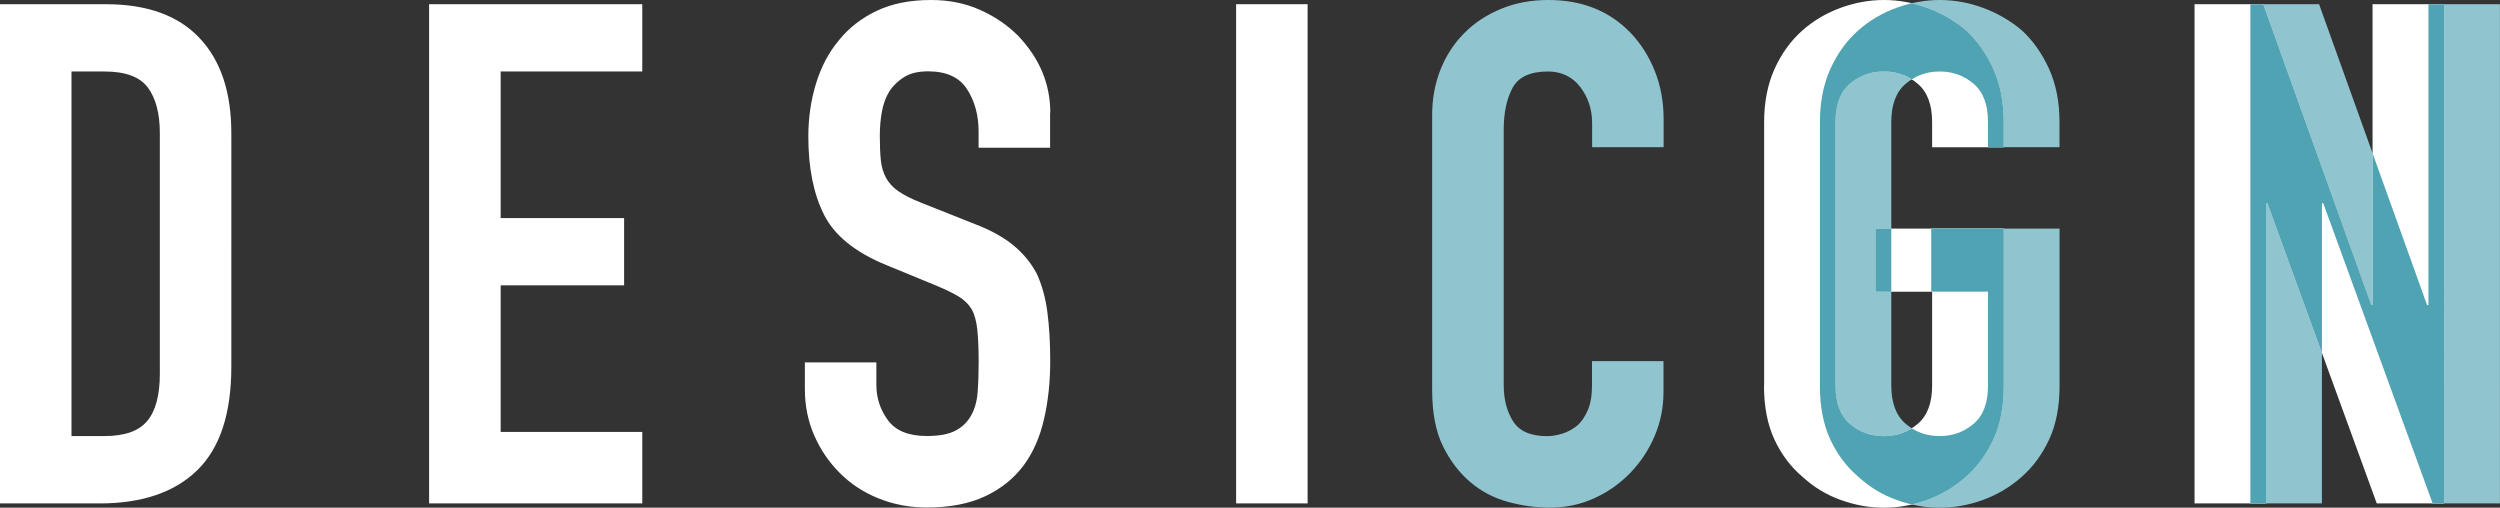
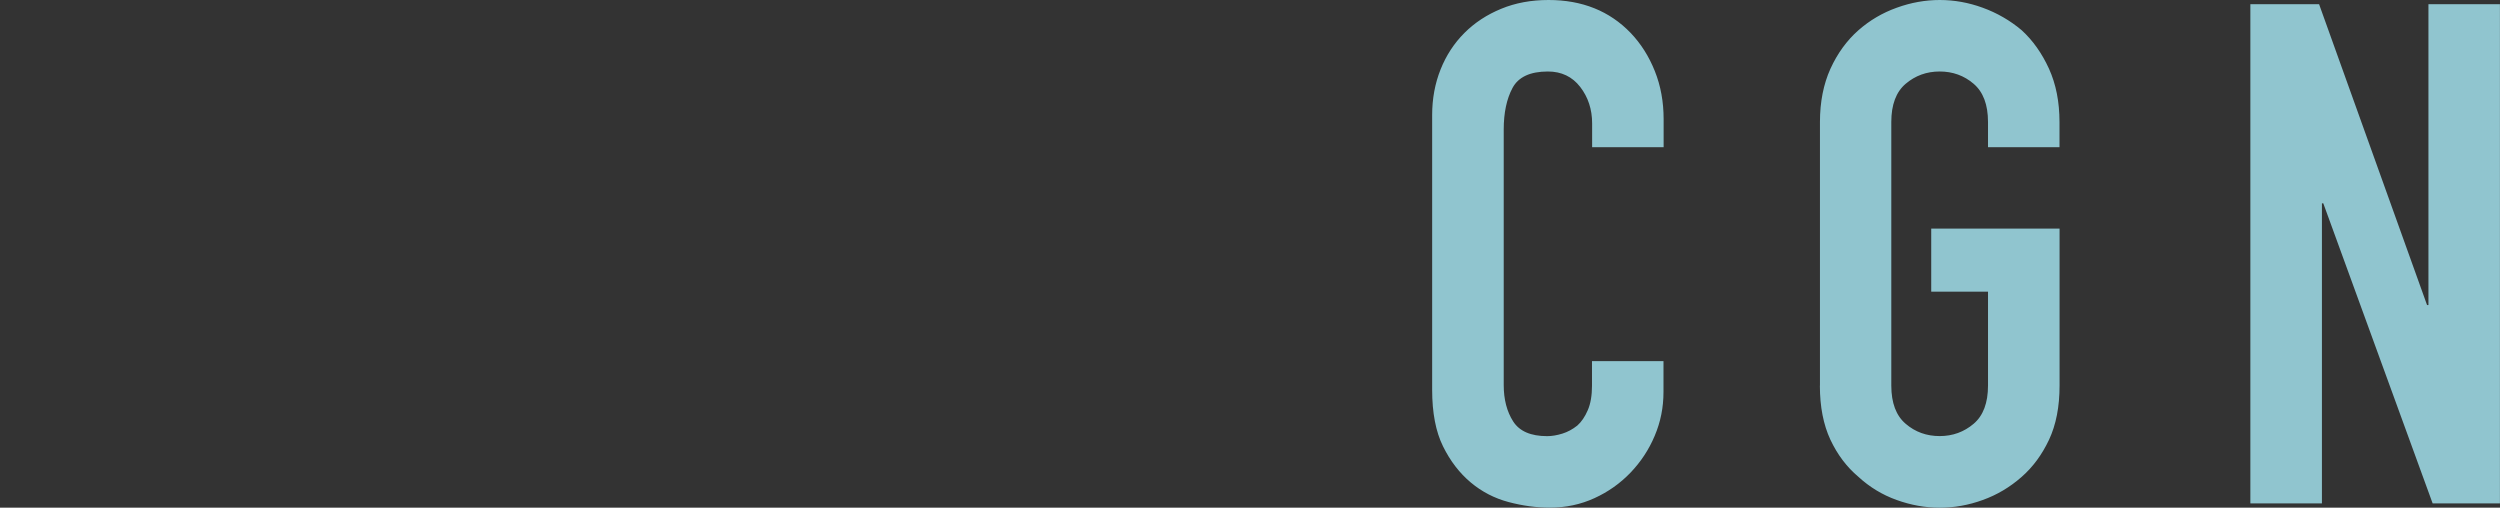
<svg xmlns="http://www.w3.org/2000/svg" id="Ebene_1" data-name="Ebene 1" viewBox="0 0 361.92 73.49">
  <rect x="0" y="0" width="361.92" height="73.49" fill="#333333" stroke="none" />
  <defs>
    <style> .cls-1 { fill: none; } .cls-2 { clip-path: url(#clippath); } .cls-3 { fill: #fff; } .cls-4 { fill: #90c5cf; } .cls-5 { fill: #4fa3b2; } .cls-6 { clip-path: url(#clippath-1); } </style>
    <clipPath id="clippath">
      <rect class="cls-1" x="0" y="0" width="361.92" height="73.49" />
    </clipPath>
    <clipPath id="clippath-1">
-       <path class="cls-1" d="m10.35,10.35h4.77c3.05,0,5.14.78,6.29,2.34,1.15,1.56,1.73,3.75,1.73,6.6v34.81c0,3.11-.61,5.4-1.83,6.85-1.22,1.46-3.28,2.18-6.19,2.18h-4.77V10.35ZM0,.61v72.27h14.41c6.16,0,10.88-1.61,14.16-4.82,3.28-3.21,4.92-8.2,4.92-14.97V19.29c0-5.96-1.54-10.56-4.62-13.81C25.8,2.23,21.28.61,15.33.61H0Zm62.12,0v72.27h30.86v-10.35h-20.5v-21.21h17.86v-9.74h-17.86V10.35h20.5V.61h-30.86Zm116.83,72.27h10.35V.61h-10.35v72.27ZM343.48.61v43.54h-.2L327.65.61h-9.95v72.27h10.35V29.44h.2l15.83,43.44h9.74V.61h-10.35Zm-208.69-.61c-3.04,0-5.67.53-7.87,1.57-2.2,1.05-4.01,2.45-5.43,4.21-1.49,1.76-2.61,3.86-3.35,6.29-.75,2.44-1.12,5.01-1.12,7.72,0,4.53.76,8.31,2.28,11.32,1.52,3.01,4.52,5.43,8.98,7.26l7.41,3.05c1.29.54,2.32,1.05,3.1,1.52.78.47,1.4,1.08,1.88,1.83.41.75.68,1.73.81,2.94.13,1.22.2,2.77.2,4.67,0,1.62-.05,3.1-.15,4.42-.1,1.32-.42,2.45-.96,3.4-.54.95-1.3,1.68-2.28,2.18-.98.51-2.35.76-4.11.76-2.64,0-4.52-.76-5.63-2.28-1.12-1.52-1.67-3.23-1.67-5.13v-3.25h-10.35v3.86c0,2.43.46,4.69,1.37,6.75.91,2.07,2.15,3.88,3.71,5.43,1.56,1.56,3.42,2.78,5.58,3.65,2.16.88,4.5,1.32,7,1.32,3.32,0,6.12-.54,8.42-1.62,2.3-1.08,4.16-2.57,5.58-4.47,1.35-1.83,2.34-4.04,2.94-6.65.61-2.6.91-5.43.91-8.48,0-2.64-.14-4.99-.41-7.05-.27-2.06-.78-3.91-1.52-5.53-.81-1.56-1.93-2.93-3.35-4.11-1.42-1.18-3.28-2.22-5.58-3.1l-7.92-3.15c-1.35-.54-2.42-1.08-3.2-1.62-.78-.54-1.37-1.18-1.78-1.93-.41-.74-.66-1.59-.76-2.54-.1-.95-.15-2.13-.15-3.55,0-1.22.1-2.38.31-3.5.2-1.12.57-2.11,1.12-2.99.54-.81,1.25-1.49,2.13-2.03.88-.54,2.03-.81,3.45-.81,2.64,0,4.52.86,5.63,2.59,1.12,1.73,1.68,3.77,1.68,6.14v2.34h10.35v-5.08c0-4.19-1.56-7.92-4.67-11.17-1.56-1.56-3.4-2.81-5.53-3.75-2.13-.95-4.48-1.42-7.06-1.42Zm137.94,0c-2.1,0-4.18.37-6.24,1.12-2.07.75-3.91,1.83-5.53,3.25-1.69,1.49-3.04,3.35-4.06,5.58-1.02,2.23-1.52,4.81-1.52,7.71v38.17c0,3.05.51,5.65,1.52,7.82,1.02,2.17,2.37,3.96,4.06,5.38,1.62,1.49,3.47,2.61,5.53,3.35,2.06.74,4.14,1.12,6.24,1.12s4.18-.37,6.24-1.12c2.06-.74,3.94-1.86,5.63-3.35,1.62-1.42,2.94-3.21,3.96-5.38,1.02-2.16,1.52-4.77,1.52-7.82v-22.74h-18.58v9.14h8.22v13.6c0,2.5-.7,4.35-2.08,5.53-1.39,1.19-3.03,1.78-4.92,1.78s-3.54-.59-4.92-1.78c-1.39-1.18-2.08-3.03-2.08-5.53V17.66c0-2.5.69-4.35,2.08-5.53,1.39-1.18,3.03-1.78,4.92-1.78s3.54.59,4.92,1.78c1.39,1.18,2.08,3.03,2.08,5.53v3.65h10.35v-3.65c0-2.91-.51-5.48-1.52-7.71s-2.33-4.09-3.96-5.58c-1.69-1.42-3.57-2.5-5.63-3.25-2.07-.74-4.15-1.12-6.24-1.12Z" />
-     </clipPath>
+       </clipPath>
  </defs>
  <g class="cls-2">
    <path class="cls-4" d="m336.14,72.88V29.44h.2l15.83,43.44h9.74V.61h-10.35v43.55h-.2L335.73.61h-9.95v72.27h10.35Zm-72.68-17.05c0,3.05.51,5.65,1.52,7.82,1.02,2.17,2.37,3.96,4.06,5.38,1.62,1.49,3.47,2.61,5.53,3.35,2.06.74,4.14,1.12,6.24,1.12s4.18-.37,6.24-1.12c2.06-.74,3.94-1.86,5.63-3.35,1.62-1.42,2.94-3.21,3.96-5.38,1.01-2.16,1.52-4.77,1.52-7.82v-22.74h-18.58v9.13h8.22v13.6c0,2.5-.69,4.35-2.08,5.53-1.39,1.18-3.03,1.78-4.92,1.78s-3.54-.59-4.92-1.78c-1.39-1.18-2.08-3.03-2.08-5.53V17.66c0-2.5.69-4.35,2.08-5.53,1.39-1.18,3.03-1.78,4.92-1.78s3.53.59,4.92,1.78c1.39,1.19,2.08,3.03,2.08,5.53v3.65h10.35v-3.65c0-2.91-.51-5.48-1.52-7.71-1.02-2.23-2.33-4.09-3.96-5.58-1.69-1.42-3.57-2.5-5.63-3.25C284.99.37,282.91,0,280.82,0s-4.18.37-6.24,1.12c-2.07.74-3.91,1.83-5.53,3.25-1.69,1.49-3.04,3.35-4.06,5.58-1.01,2.23-1.52,4.81-1.52,7.71v38.17Zm-32.99-3.55v3.55c0,1.42-.2,2.61-.61,3.55-.41.95-.91,1.69-1.52,2.23-.68.54-1.4.93-2.18,1.17-.78.24-1.51.36-2.18.36-2.37,0-4.01-.71-4.92-2.13-.91-1.42-1.37-3.18-1.37-5.28V18.78c0-2.44.42-4.45,1.27-6.04.85-1.59,2.55-2.39,5.13-2.39,1.96,0,3.52.75,4.67,2.23,1.15,1.49,1.73,3.25,1.73,5.28v3.45h10.35v-4.06c0-2.5-.42-4.82-1.27-6.95-.85-2.13-2.01-3.97-3.5-5.53C233.01,1.59,229.05,0,224.18,0c-2.51,0-4.79.42-6.85,1.27-2.07.85-3.84,2.01-5.33,3.5-1.49,1.49-2.64,3.25-3.45,5.28s-1.22,4.23-1.22,6.6v39.79c0,3.32.52,6.04,1.57,8.17,1.05,2.13,2.39,3.87,4.01,5.23,1.62,1.36,3.45,2.3,5.48,2.84,2.03.54,4.02.81,5.99.81,2.3,0,4.45-.46,6.44-1.37,2-.91,3.74-2.15,5.23-3.7,1.49-1.56,2.66-3.33,3.5-5.33.85-2,1.27-4.11,1.27-6.34v-4.47h-10.35Z" />
-     <path class="cls-3" d="m328.05,72.88V29.44h.2l15.83,43.44h9.74V.61h-10.35v43.55h-.2L327.65.61h-9.95v72.27h10.35Zm-72.68-17.05c0,3.04.51,5.65,1.52,7.82,1.02,2.17,2.37,3.96,4.06,5.38,1.62,1.49,3.47,2.61,5.53,3.35,2.06.74,4.14,1.12,6.24,1.12s4.18-.37,6.24-1.12c2.06-.74,3.94-1.86,5.63-3.35,1.62-1.42,2.94-3.21,3.96-5.38,1.02-2.16,1.52-4.77,1.52-7.82v-22.74h-18.58v9.14h8.22v13.6c0,2.5-.69,4.35-2.08,5.53-1.39,1.18-3.03,1.78-4.92,1.78s-3.54-.59-4.92-1.78c-1.39-1.18-2.08-3.03-2.08-5.53V17.66c0-2.5.69-4.35,2.08-5.53,1.39-1.18,3.03-1.78,4.92-1.78s3.53.59,4.92,1.78c1.39,1.18,2.08,3.03,2.08,5.53v3.66h10.35v-3.66c0-2.91-.51-5.48-1.52-7.71-1.01-2.23-2.33-4.09-3.96-5.58-1.69-1.42-3.57-2.5-5.63-3.25C276.91.37,274.83,0,272.74,0s-4.18.37-6.24,1.12c-2.07.75-3.91,1.83-5.53,3.25-1.69,1.49-3.05,3.35-4.06,5.58-1.01,2.23-1.52,4.81-1.52,7.71v38.17ZM189.3.61h-10.35v72.27h10.35V.61Zm-37.25,15.73c0-4.2-1.56-7.92-4.67-11.17-1.56-1.56-3.4-2.81-5.53-3.75C139.72.47,137.37,0,134.79,0c-3.04,0-5.67.52-7.87,1.57-2.2,1.05-4.01,2.45-5.43,4.21-1.49,1.76-2.6,3.86-3.35,6.29-.75,2.44-1.12,5.01-1.12,7.71,0,4.53.76,8.31,2.28,11.32,1.52,3.01,4.52,5.43,8.98,7.26l7.41,3.05c1.29.54,2.32,1.05,3.1,1.52.78.47,1.4,1.08,1.88,1.83.41.75.68,1.73.81,2.94.13,1.22.2,2.77.2,4.67,0,1.62-.05,3.1-.15,4.41-.1,1.32-.42,2.45-.96,3.4-.54.95-1.3,1.68-2.28,2.18-.98.51-2.35.76-4.11.76-2.64,0-4.52-.76-5.63-2.28-1.12-1.52-1.68-3.23-1.68-5.13v-3.25h-10.35v3.86c0,2.44.46,4.69,1.37,6.75.91,2.07,2.15,3.87,3.71,5.43,1.56,1.56,3.42,2.78,5.58,3.65,2.17.88,4.5,1.32,7,1.32,3.32,0,6.12-.54,8.43-1.62,2.3-1.08,4.16-2.57,5.58-4.47,1.35-1.83,2.34-4.04,2.94-6.65.61-2.6.91-5.43.91-8.47,0-2.64-.14-4.99-.41-7.06-.27-2.06-.78-3.91-1.52-5.53-.81-1.56-1.93-2.93-3.35-4.11-1.42-1.18-3.28-2.22-5.58-3.1l-7.92-3.15c-1.36-.54-2.42-1.08-3.2-1.62-.78-.54-1.37-1.18-1.78-1.93-.41-.74-.66-1.59-.76-2.54-.1-.95-.15-2.13-.15-3.55,0-1.22.1-2.39.3-3.5.2-1.12.57-2.12,1.12-3,.54-.81,1.25-1.49,2.13-2.03.88-.54,2.03-.81,3.45-.81,2.64,0,4.52.86,5.63,2.59,1.12,1.73,1.67,3.77,1.67,6.14v2.33h10.35v-5.07Zm-59.07,56.54v-10.35h-20.5v-21.22h17.87v-9.74h-17.87V10.35h20.5V.61h-30.86v72.27h30.86ZM15.12,10.35c3.05,0,5.14.78,6.29,2.33,1.15,1.56,1.73,3.76,1.73,6.6v34.82c0,3.11-.61,5.4-1.83,6.85-1.22,1.46-3.28,2.18-6.19,2.18h-4.77V10.35h4.77Zm-.71,62.53c6.16,0,10.88-1.61,14.16-4.82,3.28-3.21,4.92-8.2,4.92-14.97V19.29c0-5.95-1.54-10.56-4.62-13.8C25.8,2.23,21.28.61,15.33.61H0v72.27h14.41Z" />
  </g>
  <g class="cls-6">
    <path class="cls-5" d="m336.14,72.88V29.44h.2l15.83,43.44h9.74V.61h-10.35v43.55h-.2L335.73.61h-9.95v72.27h10.35Zm-72.68-17.05c0,3.05.51,5.65,1.52,7.82,1.02,2.17,2.37,3.96,4.06,5.38,1.62,1.49,3.47,2.61,5.53,3.35,2.06.74,4.14,1.12,6.24,1.12s4.18-.37,6.24-1.12c2.06-.74,3.94-1.86,5.63-3.35,1.62-1.42,2.94-3.21,3.96-5.38,1.01-2.16,1.52-4.77,1.52-7.82v-22.74h-18.58v9.13h8.22v13.6c0,2.5-.69,4.35-2.08,5.53-1.39,1.18-3.03,1.78-4.92,1.78s-3.54-.59-4.92-1.78c-1.39-1.18-2.08-3.03-2.08-5.53V17.66c0-2.5.69-4.35,2.08-5.53,1.39-1.18,3.03-1.78,4.92-1.78s3.53.59,4.92,1.78c1.39,1.19,2.08,3.03,2.08,5.53v3.65h10.35v-3.65c0-2.91-.51-5.48-1.52-7.71-1.02-2.23-2.33-4.09-3.96-5.58-1.69-1.42-3.57-2.5-5.63-3.25C284.99.37,282.91,0,280.82,0s-4.18.37-6.24,1.12c-2.07.74-3.91,1.83-5.53,3.25-1.69,1.49-3.04,3.35-4.06,5.58-1.01,2.23-1.52,4.81-1.52,7.71v38.17Zm-32.99-3.55v3.55c0,1.42-.2,2.61-.61,3.55-.41.95-.91,1.69-1.52,2.23-.68.54-1.4.93-2.18,1.17-.78.24-1.51.36-2.18.36-2.37,0-4.01-.71-4.92-2.13-.91-1.42-1.37-3.18-1.37-5.28V18.78c0-2.44.42-4.45,1.27-6.04.85-1.59,2.55-2.39,5.13-2.39,1.96,0,3.52.75,4.67,2.23,1.15,1.49,1.73,3.25,1.73,5.28v3.45h10.35v-4.06c0-2.5-.42-4.82-1.27-6.95-.85-2.13-2.01-3.97-3.5-5.53C233.01,1.59,229.05,0,224.18,0c-2.51,0-4.79.42-6.85,1.27-2.07.85-3.84,2.01-5.33,3.5-1.49,1.49-2.64,3.25-3.45,5.28s-1.22,4.23-1.22,6.6v39.79c0,3.32.52,6.04,1.57,8.17,1.05,2.13,2.39,3.87,4.01,5.23,1.62,1.36,3.45,2.3,5.48,2.84,2.03.54,4.02.81,5.99.81,2.3,0,4.45-.46,6.44-1.37,2-.91,3.74-2.15,5.23-3.7,1.49-1.56,2.66-3.33,3.5-5.33.85-2,1.27-4.11,1.27-6.34v-4.47h-10.35Z" />
  </g>
</svg>